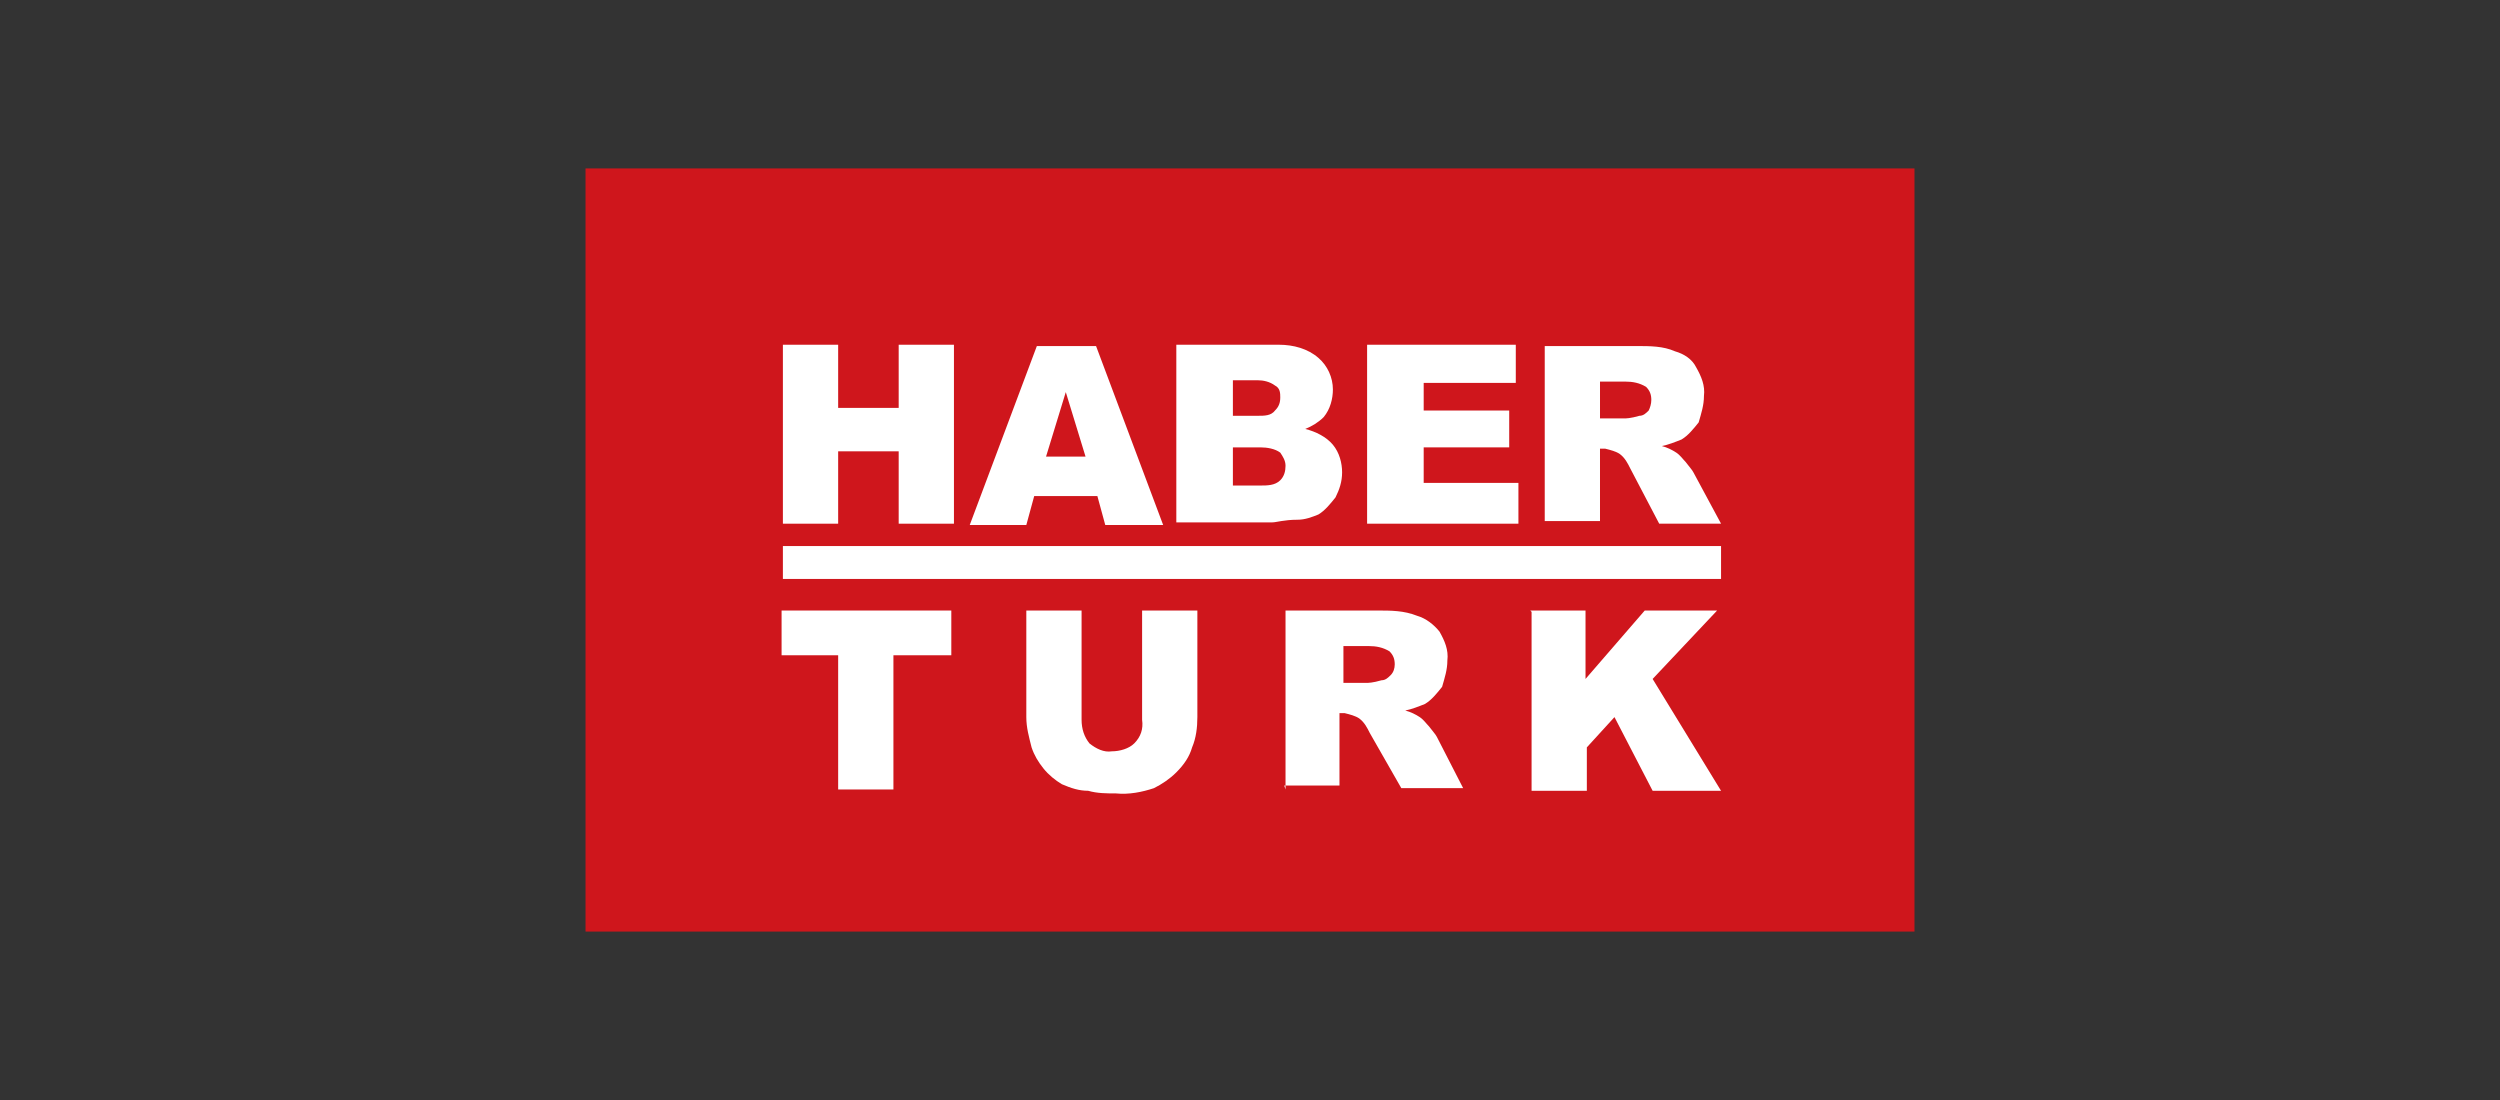
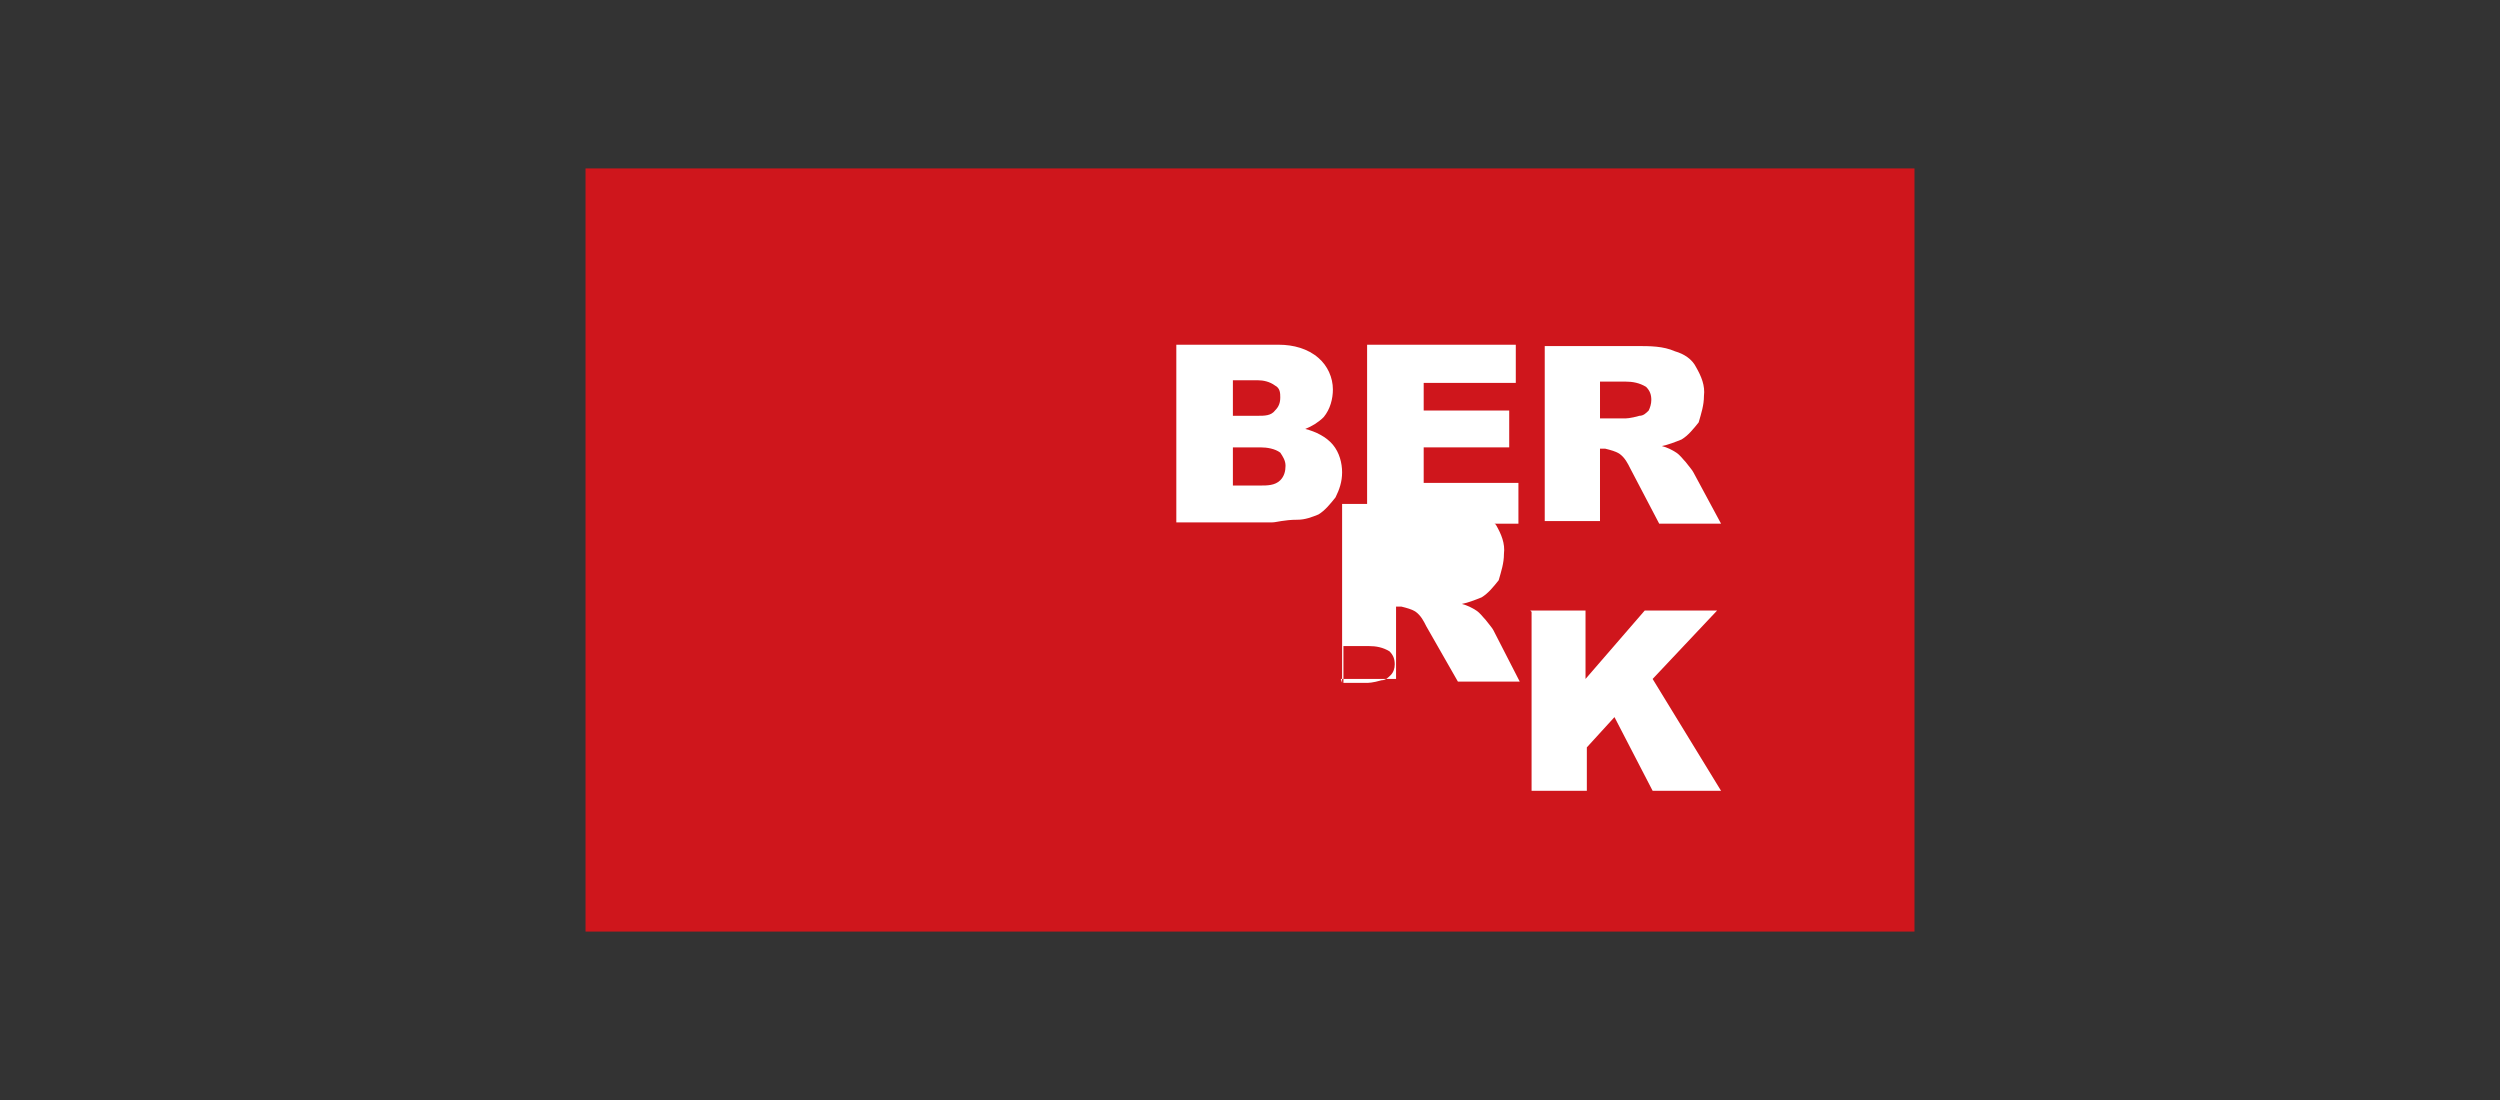
<svg xmlns="http://www.w3.org/2000/svg" id="Ebene_1" data-name="Ebene 1" version="1.1" viewBox="0 0 190 83.6">
  <rect x="0" y="0" width="190" height="83.6" fill="#333333" stroke="none" />
  <defs>
    <style> .cls-1 { fill-rule: evenodd; } .cls-1, .cls-2 { fill: #fff; } .cls-1, .cls-2, .cls-3 { stroke-width: 0px; } .cls-3 { fill: #cf161c; } </style>
  </defs>
  <rect class="cls-3" x="44.5" y="12.8" width="101" height="58" />
  <g>
-     <path class="cls-1" d="M59.5,26.2h4.2v4.8h4.6v-4.8h4.2v13.6h-4.2v-5.5h-4.6v5.5h-4.2v-13.6Z" />
-     <path class="cls-1" d="M82.5,34.7l-1.5-4.9-1.5,4.9h3ZM83.4,37.7h-4.8l-.6,2.2h-4.3l5.1-13.6h4.5l5.1,13.6h-4.4l-.6-2.2Z" />
    <path class="cls-1" d="M93.7,36.9h2.1c.5,0,1.1,0,1.5-.4.3-.3.4-.7.4-1.1,0-.4-.2-.7-.4-1-.4-.3-1-.4-1.5-.4h-2.1v2.8ZM93.7,31.6h1.9c.5,0,1,0,1.3-.4.3-.3.4-.6.4-1,0-.3,0-.7-.4-.9-.4-.3-.9-.4-1.3-.4h-1.9v2.6ZM89.4,26.2h7.8c1.1,0,2.2.3,3,1,.7.6,1.1,1.5,1.1,2.4,0,.7-.2,1.5-.7,2.1-.4.4-.9.7-1.4.9.8.2,1.6.6,2.1,1.2.5.6.7,1.4.7,2.1,0,.7-.2,1.3-.5,1.9-.4.5-.8,1-1.3,1.3-.5.2-1,.4-1.6.4-1,0-1.6.2-1.9.2h-7.3v-13.5Z" />
    <path class="cls-1" d="M103.9,26.2h11.3v2.9h-7v2.1h6.5v2.8h-6.5v2.7h7.2v3.1h-11.5v-13.6Z" />
    <path class="cls-1" d="M121.6,31.8h1.8c.2,0,.5,0,1.2-.2.3,0,.5-.2.7-.4.1-.2.2-.5.2-.8,0-.4-.1-.7-.4-1-.5-.3-1-.4-1.6-.4h-1.9v2.8h0ZM117.4,39.9v-13.6h7c1,0,2,0,2.9.4.7.2,1.3.6,1.6,1.2.4.7.7,1.4.6,2.2,0,.7-.2,1.3-.4,2-.4.5-.8,1-1.3,1.3-.5.2-1,.4-1.5.5.4.1.8.3,1.1.5.3.2.5.5.7.7.3.4.5.6.6.8l2.1,3.9h-4.7l-2.2-4.2c-.2-.4-.4-.8-.8-1.1-.3-.2-.7-.3-1.1-.4h-.4v5.5h-4.2Z" />
-     <path class="cls-1" d="M59.5,46.4h12.8v3.4h-4.4v10.2h-4.2v-10.2h-4.3v-3.4Z" />
-     <path class="cls-1" d="M86.8,46.4h4.2v8.1c0,.8-.1,1.6-.4,2.3-.2.7-.6,1.3-1.2,1.9-.5.5-1.1.9-1.7,1.2-.9.3-1.9.5-2.9.4-.7,0-1.4,0-2.1-.2-.7,0-1.3-.2-2-.5-.5-.3-1-.7-1.4-1.2-.4-.5-.7-1-.9-1.6-.2-.8-.4-1.5-.4-2.3v-8.1h4.2v8.3c0,.7.2,1.3.6,1.8.5.4,1.1.7,1.7.6.6,0,1.3-.2,1.7-.6.5-.5.7-1.1.6-1.8v-8.3h0Z" />
-     <path class="cls-1" d="M102,51.9h1.8c.2,0,.5,0,1.2-.2.3,0,.5-.2.7-.4.2-.2.3-.5.3-.8,0-.4-.1-.7-.4-1-.5-.3-1-.4-1.6-.4h-1.9v2.8ZM97.7,60v-13.6h7c1,0,2,0,3,.4.7.2,1.3.7,1.7,1.2.4.7.7,1.4.6,2.2,0,.7-.2,1.3-.4,2-.4.5-.8,1-1.3,1.3-.5.2-1,.4-1.5.5.4.1.8.3,1.1.5.3.2.5.5.7.7.3.4.5.6.6.8l2,3.9h-4.7l-2.4-4.2c-.2-.4-.4-.8-.8-1.1-.3-.2-.7-.3-1.1-.4h-.4v5.5h-4.2Z" />
+     <path class="cls-1" d="M102,51.9h1.8c.2,0,.5,0,1.2-.2.3,0,.5-.2.7-.4.2-.2.3-.5.3-.8,0-.4-.1-.7-.4-1-.5-.3-1-.4-1.6-.4h-1.9v2.8Zv-13.6h7c1,0,2,0,3,.4.7.2,1.3.7,1.7,1.2.4.7.7,1.4.6,2.2,0,.7-.2,1.3-.4,2-.4.5-.8,1-1.3,1.3-.5.2-1,.4-1.5.5.4.1.8.3,1.1.5.3.2.5.5.7.7.3.4.5.6.6.8l2,3.9h-4.7l-2.4-4.2c-.2-.4-.4-.8-.8-1.1-.3-.2-.7-.3-1.1-.4h-.4v5.5h-4.2Z" />
    <path class="cls-1" d="M116.3,46.4h4.2v5.2l4.5-5.2h5.5l-4.9,5.2,5.2,8.5h-5.2l-2.9-5.6-2.1,2.3v3.3h-4.2v-13.6Z" />
-     <rect class="cls-2" x="59.5" y="41.5" width="71.3" height="2.5" />
  </g>
</svg>